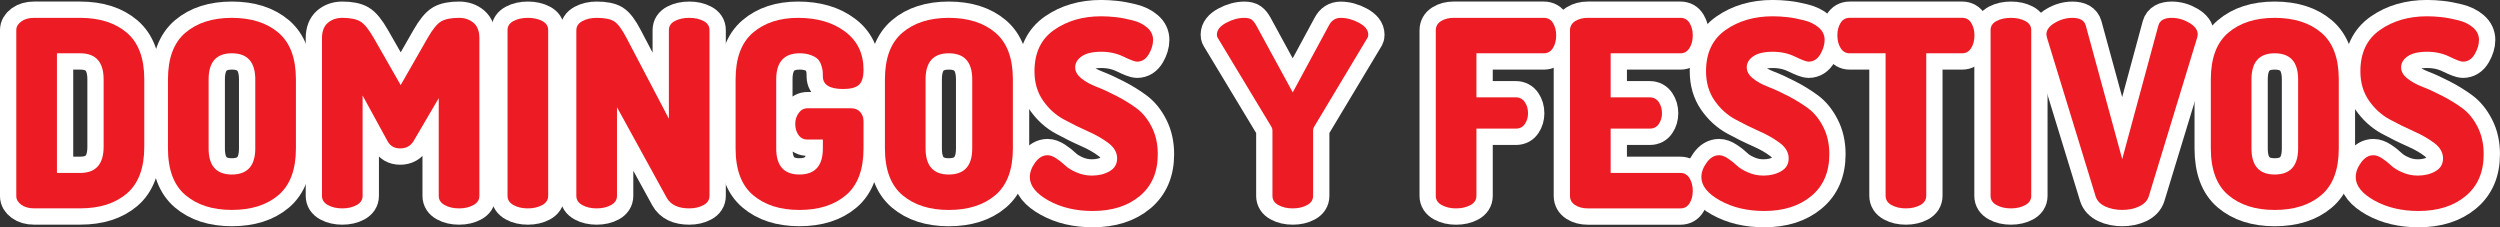
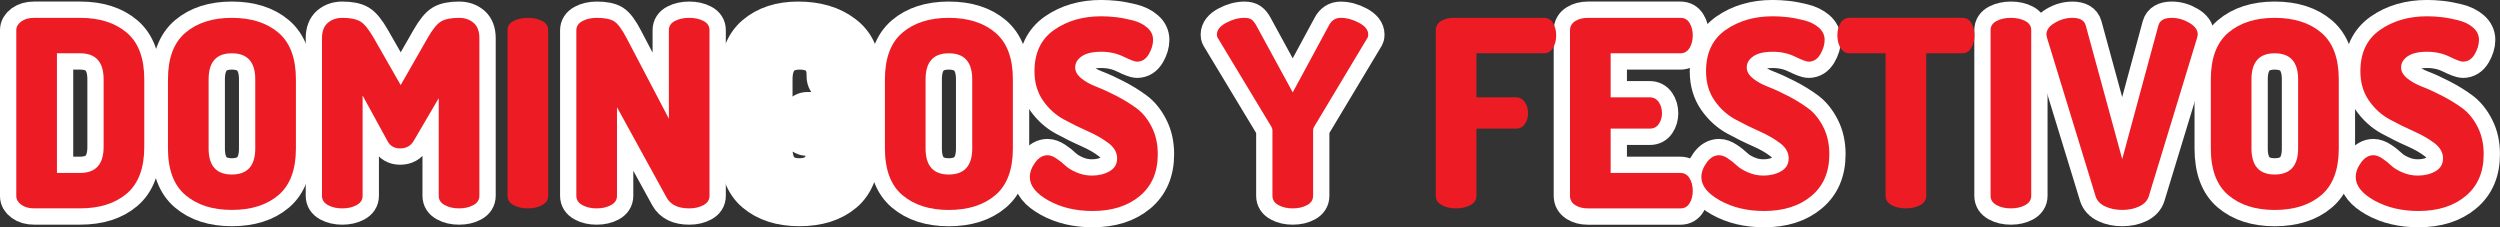
<svg xmlns="http://www.w3.org/2000/svg" version="1.1" x="0px" y="0px" width="76.744px" height="6.977px" viewBox="0 0 76.744 6.977" style="enable-background:new 0 0 76.744 6.977;" xml:space="preserve">
  <rect x="0" y="0" width="76.744" height="6.977" fill="#333333" stroke="none" />
  <style type="text/css">
	.st0{fill:#FFFFFF;stroke:#FFFFFF;stroke-miterlimit:10;}
	.st1{fill:#ED1C24;}
</style>
  <defs>
</defs>
  <g>
    <g>
      <g>
        <path class="st0" d="M0.5,6.021V0.924c0-0.101,0.051-0.188,0.152-0.264c0.102-0.074,0.232-0.112,0.393-0.112h1.416     c0.598,0,1.074,0.152,1.432,0.456C4.25,1.309,4.43,1.785,4.43,2.437v2.071c0,0.651-0.18,1.129-0.537,1.433     S3.059,6.396,2.461,6.396H1.045c-0.16,0-0.291-0.037-0.393-0.112C0.551,6.21,0.5,6.122,0.5,6.021z M1.748,5.309h0.713     c0.48,0,0.721-0.267,0.721-0.801V2.437c0-0.533-0.24-0.8-0.721-0.8H1.748V5.309z" />
        <path class="st0" d="M5.156,4.557v-2.12c0-0.651,0.18-1.128,0.537-1.433C6.051,0.7,6.525,0.548,7.117,0.548     c0.596,0,1.074,0.152,1.432,0.456c0.357,0.305,0.535,0.781,0.535,1.433v2.12c0,0.65-0.178,1.128-0.535,1.432     S7.713,6.444,7.117,6.444c-0.592,0-1.066-0.152-1.424-0.456S5.156,5.207,5.156,4.557z M6.404,4.557c0,0.533,0.238,0.8,0.713,0.8     c0.479,0,0.719-0.267,0.719-0.8v-2.12c0-0.533-0.24-0.8-0.719-0.8c-0.475,0-0.713,0.267-0.713,0.8V4.557z" />
        <path class="st0" d="M9.885,6.013V1.172c0-0.213,0.061-0.37,0.18-0.472c0.121-0.102,0.268-0.152,0.443-0.152     c0.24,0,0.424,0.036,0.549,0.108s0.266,0.244,0.42,0.516l0.824,1.44l0.824-1.44c0.154-0.271,0.295-0.443,0.42-0.516     s0.309-0.108,0.547-0.108c0.178,0,0.324,0.051,0.445,0.152c0.119,0.102,0.18,0.259,0.18,0.472v4.841     c0,0.122-0.063,0.217-0.184,0.283c-0.123,0.067-0.27,0.101-0.441,0.101c-0.17,0-0.316-0.033-0.439-0.101     c-0.123-0.066-0.184-0.161-0.184-0.283v-3l-0.768,1.312c-0.092,0.154-0.23,0.232-0.416,0.232c-0.182,0-0.313-0.078-0.393-0.232     l-0.76-1.392v3.08c0,0.122-0.063,0.217-0.184,0.283c-0.123,0.067-0.27,0.101-0.441,0.101c-0.17,0-0.316-0.033-0.439-0.101     C9.945,6.229,9.885,6.135,9.885,6.013z" />
-         <path class="st0" d="M15.58,6.013V0.924c0-0.122,0.063-0.216,0.186-0.279c0.121-0.064,0.268-0.097,0.439-0.097     c0.17,0,0.316,0.032,0.439,0.097c0.123,0.063,0.184,0.157,0.184,0.279v5.089c0,0.122-0.061,0.217-0.184,0.283     c-0.123,0.067-0.27,0.101-0.439,0.101c-0.172,0-0.318-0.033-0.439-0.101C15.643,6.229,15.58,6.135,15.58,6.013z" />
        <path class="st0" d="M17.693,6.013v-5.08c0-0.123,0.061-0.218,0.184-0.284s0.27-0.101,0.439-0.101     c0.24,0,0.418,0.035,0.533,0.104c0.113,0.069,0.244,0.242,0.387,0.52l1.297,2.473V0.924c0-0.122,0.061-0.216,0.184-0.279     c0.123-0.064,0.27-0.097,0.441-0.097c0.17,0,0.316,0.032,0.439,0.097c0.123,0.063,0.184,0.157,0.184,0.279v5.089     c0,0.122-0.061,0.217-0.184,0.283c-0.123,0.067-0.27,0.101-0.439,0.101c-0.342,0-0.574-0.112-0.697-0.336l-1.52-2.769v2.721     c0,0.122-0.063,0.217-0.184,0.283c-0.123,0.067-0.27,0.101-0.441,0.101c-0.17,0-0.316-0.033-0.439-0.101     C17.754,6.229,17.693,6.135,17.693,6.013z" />
        <path class="st0" d="M22.582,4.557v-2.12c0-0.651,0.176-1.128,0.531-1.433c0.355-0.304,0.816-0.456,1.389-0.456     c0.586,0,1.068,0.142,1.443,0.425c0.377,0.282,0.564,0.672,0.564,1.168c0,0.229-0.049,0.385-0.145,0.468s-0.256,0.124-0.48,0.124     c-0.41,0-0.617-0.125-0.623-0.376c0-0.075-0.004-0.138-0.008-0.188c-0.006-0.051-0.021-0.113-0.049-0.188     c-0.027-0.075-0.064-0.134-0.111-0.176c-0.049-0.043-0.119-0.082-0.213-0.116c-0.094-0.035-0.203-0.052-0.332-0.052     c-0.479,0-0.719,0.267-0.719,0.8v2.12c0,0.533,0.236,0.8,0.711,0.8c0.48,0,0.721-0.267,0.721-0.8V4.284h-0.473     c-0.117,0-0.209-0.047-0.275-0.14c-0.066-0.094-0.1-0.207-0.1-0.34c0-0.123,0.033-0.233,0.104-0.332     c0.068-0.099,0.16-0.148,0.271-0.148h1.344c0.117,0,0.209,0.039,0.277,0.116c0.066,0.077,0.1,0.169,0.1,0.275v0.841     c0,0.65-0.18,1.128-0.537,1.432s-0.834,0.456-1.432,0.456c-0.592,0-1.066-0.152-1.424-0.456S22.582,5.207,22.582,4.557z" />
        <path class="st0" d="M27.166,4.557v-2.12c0-0.651,0.178-1.128,0.535-1.433c0.357-0.304,0.832-0.456,1.424-0.456     c0.598,0,1.074,0.152,1.432,0.456c0.357,0.305,0.537,0.781,0.537,1.433v2.12c0,0.65-0.18,1.128-0.537,1.432     s-0.834,0.456-1.432,0.456c-0.592,0-1.066-0.152-1.424-0.456S27.166,5.207,27.166,4.557z M28.414,4.557     c0,0.533,0.236,0.8,0.711,0.8c0.48,0,0.721-0.267,0.721-0.8v-2.12c0-0.533-0.24-0.8-0.721-0.8c-0.475,0-0.711,0.267-0.711,0.8     V4.557z" />
        <path class="st0" d="M31.613,5.437c0-0.149,0.055-0.299,0.164-0.448s0.236-0.224,0.381-0.224c0.08,0,0.168,0.032,0.268,0.097     c0.098,0.064,0.189,0.137,0.271,0.215c0.082,0.079,0.199,0.15,0.348,0.215c0.15,0.065,0.307,0.098,0.473,0.098     c0.207,0,0.389-0.044,0.543-0.133c0.156-0.088,0.232-0.22,0.232-0.396s-0.086-0.331-0.26-0.464     c-0.174-0.134-0.383-0.255-0.631-0.364S32.904,3.8,32.654,3.664c-0.252-0.136-0.463-0.329-0.637-0.58     c-0.174-0.25-0.26-0.549-0.26-0.896c0-0.565,0.199-0.988,0.6-1.269c0.4-0.279,0.883-0.42,1.447-0.42     c0.139,0,0.285,0.009,0.438,0.025c0.15,0.016,0.322,0.048,0.512,0.095s0.344,0.122,0.463,0.227c0.121,0.104,0.18,0.23,0.18,0.379     c0,0.141-0.043,0.287-0.131,0.439c-0.088,0.151-0.209,0.228-0.363,0.228c-0.064,0-0.201-0.051-0.408-0.152     c-0.209-0.102-0.438-0.152-0.689-0.152c-0.266,0-0.467,0.047-0.6,0.141c-0.133,0.093-0.199,0.206-0.199,0.34     c0,0.123,0.063,0.234,0.188,0.336s0.281,0.188,0.469,0.26c0.186,0.072,0.391,0.166,0.611,0.28s0.426,0.24,0.611,0.376     c0.188,0.136,0.344,0.327,0.469,0.572s0.188,0.525,0.188,0.84c0,0.55-0.184,0.978-0.551,1.284     c-0.369,0.307-0.852,0.46-1.449,0.46c-0.518,0-0.967-0.107-1.352-0.32S31.613,5.703,31.613,5.437z" />
        <path class="st0" d="M37.357,1.061c0-0.139,0.094-0.259,0.283-0.36s0.377-0.152,0.564-0.152c0.096,0,0.168,0.018,0.215,0.053     c0.049,0.034,0.098,0.095,0.145,0.18l1.121,2.056l1.111-2.056c0.08-0.154,0.199-0.232,0.359-0.232     c0.188,0,0.375,0.051,0.564,0.152s0.283,0.222,0.283,0.36c0,0.037-0.004,0.066-0.016,0.088L40.34,3.893     c-0.021,0.031-0.031,0.069-0.031,0.111v2.009c0,0.122-0.061,0.217-0.184,0.283c-0.123,0.067-0.27,0.101-0.439,0.101     c-0.172,0-0.318-0.033-0.441-0.101c-0.123-0.066-0.184-0.161-0.184-0.283V4.004c0-0.042-0.01-0.08-0.031-0.111l-1.656-2.744     C37.361,1.127,37.357,1.098,37.357,1.061z" />
-         <path class="st0" d="M44.076,6.013v-5.08c0-0.123,0.053-0.218,0.16-0.284c0.105-0.066,0.234-0.101,0.383-0.101h2.777     c0.123,0,0.215,0.054,0.279,0.16c0.064,0.107,0.096,0.232,0.096,0.376c0,0.155-0.033,0.285-0.1,0.393     c-0.066,0.106-0.158,0.16-0.275,0.16h-2.072v1.352h1.207c0.117,0,0.211,0.048,0.277,0.144c0.066,0.097,0.1,0.211,0.1,0.345     c0,0.122-0.031,0.231-0.096,0.328c-0.064,0.096-0.158,0.144-0.281,0.144h-1.207v2.064c0,0.122-0.063,0.217-0.184,0.283     c-0.123,0.067-0.27,0.101-0.441,0.101c-0.17,0-0.316-0.033-0.439-0.101C44.137,6.229,44.076,6.135,44.076,6.013z" />
        <path class="st0" d="M48.195,6.013v-5.08c0-0.123,0.055-0.218,0.16-0.284c0.107-0.066,0.234-0.101,0.385-0.101h2.848     c0.123,0,0.217,0.054,0.279,0.16c0.064,0.107,0.098,0.232,0.098,0.376c0,0.155-0.033,0.285-0.102,0.393     c-0.066,0.106-0.158,0.16-0.275,0.16h-2.145v1.352h1.201c0.117,0,0.209,0.048,0.275,0.144c0.066,0.097,0.1,0.211,0.1,0.345     c0,0.122-0.031,0.231-0.096,0.328c-0.064,0.096-0.156,0.144-0.279,0.144h-1.201v1.36h2.145c0.117,0,0.209,0.053,0.275,0.159     c0.068,0.107,0.102,0.238,0.102,0.393c0,0.144-0.033,0.27-0.098,0.376c-0.063,0.106-0.156,0.16-0.279,0.16H48.74     c-0.15,0-0.277-0.033-0.385-0.101C48.25,6.229,48.195,6.135,48.195,6.013z" />
        <path class="st0" d="M52.229,5.437c0-0.149,0.055-0.299,0.164-0.448c0.107-0.149,0.234-0.224,0.379-0.224     c0.08,0,0.17,0.032,0.268,0.097c0.1,0.064,0.189,0.137,0.273,0.215c0.082,0.079,0.197,0.15,0.348,0.215     c0.148,0.065,0.307,0.098,0.471,0.098c0.209,0,0.391-0.044,0.545-0.133c0.154-0.088,0.232-0.22,0.232-0.396     s-0.088-0.331-0.26-0.464c-0.174-0.134-0.385-0.255-0.633-0.364S53.518,3.8,53.268,3.664s-0.463-0.329-0.637-0.58     c-0.172-0.25-0.26-0.549-0.26-0.896c0-0.565,0.201-0.988,0.602-1.269c0.398-0.279,0.881-0.42,1.447-0.42     c0.139,0,0.283,0.009,0.436,0.025c0.152,0.016,0.322,0.048,0.512,0.095s0.344,0.122,0.465,0.227     c0.119,0.104,0.18,0.23,0.18,0.379c0,0.141-0.045,0.287-0.133,0.439c-0.088,0.151-0.209,0.228-0.363,0.228     c-0.064,0-0.199-0.051-0.408-0.152C54.9,1.639,54.67,1.588,54.42,1.588c-0.268,0-0.467,0.047-0.6,0.141     c-0.135,0.093-0.201,0.206-0.201,0.34c0,0.123,0.063,0.234,0.189,0.336c0.125,0.102,0.281,0.188,0.467,0.26     c0.188,0.072,0.391,0.166,0.611,0.28c0.223,0.114,0.426,0.24,0.613,0.376c0.186,0.136,0.342,0.327,0.467,0.572     c0.127,0.245,0.189,0.525,0.189,0.84c0,0.55-0.184,0.978-0.553,1.284c-0.367,0.307-0.85,0.46-1.447,0.46     c-0.518,0-0.969-0.107-1.354-0.32C52.42,5.943,52.229,5.703,52.229,5.437z" />
-         <path class="st0" d="M56.404,1.085c0-0.146,0.031-0.271,0.096-0.377c0.063-0.106,0.156-0.16,0.279-0.16h3.457     c0.121,0,0.215,0.054,0.279,0.16c0.064,0.105,0.096,0.231,0.096,0.377c0,0.155-0.033,0.286-0.1,0.392     c-0.066,0.106-0.158,0.16-0.275,0.16h-1.105V6.01c0,0.123-0.061,0.219-0.184,0.286c-0.123,0.066-0.27,0.101-0.439,0.101     c-0.172,0-0.318-0.034-0.441-0.101c-0.121-0.067-0.184-0.163-0.184-0.286V1.637h-1.104c-0.117,0-0.209-0.054-0.275-0.16     C56.438,1.371,56.404,1.24,56.404,1.085z" />
        <path class="st0" d="M61.107,6.013V0.924c0-0.122,0.061-0.216,0.184-0.279c0.123-0.064,0.27-0.097,0.439-0.097     c0.172,0,0.318,0.032,0.441,0.097c0.121,0.063,0.184,0.157,0.184,0.279v5.089c0,0.122-0.063,0.217-0.184,0.283     c-0.123,0.067-0.27,0.101-0.441,0.101c-0.17,0-0.316-0.033-0.439-0.101C61.168,6.229,61.107,6.135,61.107,6.013z" />
        <path class="st0" d="M62.82,1.061c0-0.139,0.086-0.259,0.26-0.36c0.172-0.102,0.354-0.152,0.539-0.152     c0.23,0,0.365,0.078,0.408,0.232l1.121,4.104L66.26,0.78c0.043-0.154,0.178-0.232,0.408-0.232c0.186,0,0.367,0.051,0.539,0.152     c0.174,0.102,0.26,0.222,0.26,0.36c0,0.016-0.004,0.045-0.016,0.088l-1.488,4.88c-0.043,0.133-0.139,0.236-0.291,0.308     c-0.152,0.072-0.326,0.108-0.523,0.108s-0.373-0.036-0.525-0.108c-0.152-0.071-0.248-0.175-0.291-0.308l-1.496-4.88     C62.824,1.105,62.82,1.076,62.82,1.061z" />
        <path class="st0" d="M67.867,4.557v-2.12c0-0.651,0.18-1.128,0.537-1.433c0.357-0.304,0.832-0.456,1.424-0.456     c0.596,0,1.074,0.152,1.432,0.456c0.357,0.305,0.535,0.781,0.535,1.433v2.12c0,0.65-0.178,1.128-0.535,1.432     s-0.836,0.456-1.432,0.456c-0.592,0-1.066-0.152-1.424-0.456S67.867,5.207,67.867,4.557z M69.115,4.557     c0,0.533,0.238,0.8,0.713,0.8c0.479,0,0.719-0.267,0.719-0.8v-2.12c0-0.533-0.24-0.8-0.719-0.8c-0.475,0-0.713,0.267-0.713,0.8     V4.557z" />
        <path class="st0" d="M72.316,5.437c0-0.149,0.055-0.299,0.164-0.448c0.107-0.149,0.234-0.224,0.379-0.224     c0.08,0,0.17,0.032,0.268,0.097c0.1,0.064,0.189,0.137,0.273,0.215c0.082,0.079,0.197,0.15,0.348,0.215     c0.148,0.065,0.307,0.098,0.471,0.098c0.209,0,0.391-0.044,0.545-0.133c0.154-0.088,0.232-0.22,0.232-0.396     s-0.088-0.331-0.26-0.464c-0.174-0.134-0.385-0.255-0.633-0.364S73.605,3.8,73.355,3.664s-0.463-0.329-0.637-0.58     c-0.172-0.25-0.26-0.549-0.26-0.896c0-0.565,0.201-0.988,0.602-1.269c0.398-0.279,0.881-0.42,1.447-0.42     c0.139,0,0.283,0.009,0.436,0.025c0.152,0.016,0.322,0.048,0.512,0.095s0.344,0.122,0.465,0.227     c0.119,0.104,0.18,0.23,0.18,0.379c0,0.141-0.045,0.287-0.133,0.439c-0.088,0.151-0.209,0.228-0.363,0.228     c-0.064,0-0.199-0.051-0.408-0.152c-0.207-0.102-0.438-0.152-0.688-0.152c-0.268,0-0.467,0.047-0.6,0.141     c-0.135,0.093-0.201,0.206-0.201,0.34c0,0.123,0.063,0.234,0.189,0.336c0.125,0.102,0.281,0.188,0.467,0.26     c0.188,0.072,0.391,0.166,0.611,0.28c0.223,0.114,0.426,0.24,0.613,0.376c0.186,0.136,0.342,0.327,0.467,0.572     c0.127,0.245,0.189,0.525,0.189,0.84c0,0.55-0.184,0.978-0.553,1.284c-0.367,0.307-0.85,0.46-1.447,0.46     c-0.518,0-0.969-0.107-1.354-0.32C72.508,5.943,72.316,5.703,72.316,5.437z" />
      </g>
    </g>
    <g>
      <g>
        <path class="st1" d="M0.5,6.021V0.924c0-0.101,0.051-0.189,0.152-0.264s0.232-0.112,0.392-0.112H2.46     c0.598,0,1.075,0.152,1.433,0.456C4.25,1.308,4.429,1.785,4.429,2.436v2.072c0,0.651-0.179,1.129-0.536,1.433     S3.058,6.396,2.46,6.396H1.044c-0.159,0-0.29-0.037-0.392-0.112C0.551,6.21,0.5,6.122,0.5,6.021z M1.748,5.309H2.46     c0.48,0,0.721-0.267,0.721-0.801V2.436c0-0.533-0.24-0.8-0.721-0.8H1.748V5.309z" />
        <path class="st1" d="M5.156,4.557V2.436c0-0.651,0.179-1.128,0.536-1.432C6.05,0.7,6.524,0.548,7.116,0.548     c0.597,0,1.074,0.152,1.432,0.456c0.357,0.304,0.536,0.781,0.536,1.432v2.121c0,0.65-0.179,1.128-0.536,1.432     S7.713,6.444,7.116,6.444c-0.592,0-1.066-0.152-1.424-0.456S5.156,5.207,5.156,4.557z M6.404,4.557c0,0.533,0.237,0.8,0.712,0.8     c0.479,0,0.72-0.267,0.72-0.8V2.436c0-0.533-0.24-0.8-0.72-0.8c-0.475,0-0.712,0.267-0.712,0.8V4.557z" />
        <path class="st1" d="M9.884,6.013V1.172c0-0.213,0.061-0.371,0.181-0.472c0.12-0.102,0.268-0.152,0.443-0.152     c0.24,0,0.423,0.036,0.548,0.108c0.126,0.072,0.266,0.244,0.421,0.516l0.823,1.44l0.824-1.44c0.154-0.272,0.295-0.444,0.42-0.516     c0.125-0.072,0.309-0.108,0.548-0.108c0.177,0,0.324,0.051,0.444,0.152c0.12,0.101,0.18,0.259,0.18,0.472v4.841     c0,0.122-0.062,0.217-0.184,0.283c-0.123,0.067-0.27,0.101-0.44,0.101c-0.17,0-0.317-0.033-0.439-0.101     c-0.123-0.066-0.185-0.161-0.185-0.283v-3L12.7,4.324c-0.091,0.154-0.229,0.232-0.416,0.232c-0.182,0-0.313-0.078-0.392-0.232     l-0.761-1.392v3.081c0,0.122-0.062,0.217-0.184,0.283c-0.123,0.067-0.27,0.101-0.44,0.101s-0.317-0.033-0.439-0.101     C9.945,6.229,9.884,6.135,9.884,6.013z" />
        <path class="st1" d="M15.58,6.013V0.924c0-0.123,0.062-0.216,0.185-0.28c0.122-0.064,0.269-0.096,0.439-0.096     s0.317,0.032,0.44,0.096c0.122,0.064,0.184,0.157,0.184,0.28v5.089c0,0.122-0.062,0.217-0.184,0.283     c-0.123,0.067-0.27,0.101-0.44,0.101s-0.317-0.033-0.439-0.101C15.642,6.229,15.58,6.135,15.58,6.013z" />
        <path class="st1" d="M17.692,6.013V0.932c0-0.123,0.062-0.217,0.185-0.284c0.122-0.066,0.269-0.1,0.439-0.1     c0.24,0,0.418,0.035,0.532,0.104s0.244,0.243,0.388,0.52l1.297,2.472v-2.72c0-0.123,0.061-0.216,0.184-0.28     s0.27-0.096,0.44-0.096c0.17,0,0.316,0.032,0.439,0.096s0.184,0.157,0.184,0.28v5.089c0,0.122-0.061,0.217-0.184,0.283     c-0.123,0.067-0.27,0.101-0.439,0.101c-0.342,0-0.574-0.112-0.696-0.336L18.94,3.292v2.721c0,0.122-0.062,0.217-0.184,0.283     c-0.123,0.067-0.27,0.101-0.44,0.101s-0.317-0.033-0.439-0.101C17.754,6.229,17.692,6.135,17.692,6.013z" />
-         <path class="st1" d="M22.581,4.557V2.436c0-0.651,0.177-1.128,0.532-1.432c0.354-0.304,0.816-0.456,1.388-0.456     c0.587,0,1.068,0.142,1.444,0.424s0.563,0.672,0.563,1.168c0,0.229-0.048,0.385-0.144,0.468c-0.097,0.083-0.256,0.124-0.48,0.124     c-0.41,0-0.618-0.125-0.624-0.376c0-0.075-0.003-0.137-0.008-0.188c-0.006-0.051-0.021-0.113-0.048-0.188     c-0.027-0.075-0.064-0.133-0.112-0.176c-0.048-0.043-0.118-0.082-0.212-0.116s-0.204-0.052-0.332-0.052     c-0.479,0-0.72,0.267-0.72,0.8v2.121c0,0.533,0.237,0.8,0.712,0.8c0.479,0,0.72-0.267,0.72-0.8V4.284h-0.472     c-0.117,0-0.21-0.047-0.276-0.14s-0.1-0.207-0.1-0.34c0-0.123,0.034-0.233,0.104-0.332s0.16-0.148,0.272-0.148h1.344     c0.117,0,0.209,0.039,0.276,0.116c0.066,0.078,0.1,0.169,0.1,0.276v0.841c0,0.65-0.179,1.128-0.536,1.432     s-0.835,0.456-1.432,0.456c-0.592,0-1.066-0.152-1.424-0.456S22.581,5.207,22.581,4.557z" />
        <path class="st1" d="M27.165,4.557V2.436c0-0.651,0.179-1.128,0.536-1.432c0.357-0.304,0.832-0.456,1.424-0.456     c0.597,0,1.074,0.152,1.432,0.456c0.357,0.304,0.536,0.781,0.536,1.432v2.121c0,0.65-0.179,1.128-0.536,1.432     s-0.835,0.456-1.432,0.456c-0.592,0-1.066-0.152-1.424-0.456S27.165,5.207,27.165,4.557z M28.413,4.557     c0,0.533,0.237,0.8,0.712,0.8c0.479,0,0.72-0.267,0.72-0.8V2.436c0-0.533-0.24-0.8-0.72-0.8c-0.475,0-0.712,0.267-0.712,0.8     V4.557z" />
        <path class="st1" d="M31.613,5.437c0-0.149,0.055-0.299,0.164-0.448c0.108-0.149,0.235-0.224,0.38-0.224     c0.08,0,0.169,0.032,0.268,0.097s0.189,0.137,0.272,0.215c0.082,0.079,0.198,0.15,0.348,0.215     c0.149,0.065,0.307,0.098,0.472,0.098c0.208,0,0.39-0.044,0.544-0.133c0.155-0.088,0.232-0.22,0.232-0.396     s-0.087-0.331-0.26-0.464c-0.174-0.133-0.384-0.254-0.632-0.364S32.903,3.8,32.653,3.664c-0.251-0.136-0.463-0.329-0.637-0.58     c-0.173-0.25-0.26-0.549-0.26-0.896c0-0.565,0.2-0.988,0.601-1.268c0.399-0.28,0.882-0.42,1.447-0.42     c0.139,0,0.284,0.008,0.437,0.025c0.151,0.016,0.322,0.048,0.512,0.095s0.344,0.122,0.464,0.227s0.18,0.231,0.18,0.379     c0,0.141-0.044,0.287-0.132,0.439c-0.088,0.151-0.209,0.228-0.363,0.228c-0.064,0-0.2-0.051-0.408-0.152     c-0.208-0.102-0.438-0.152-0.688-0.152c-0.267,0-0.467,0.047-0.6,0.14c-0.134,0.093-0.2,0.207-0.2,0.34     c0,0.123,0.063,0.235,0.188,0.336c0.125,0.102,0.281,0.188,0.468,0.26c0.187,0.072,0.391,0.166,0.611,0.28     c0.222,0.115,0.426,0.24,0.612,0.376c0.187,0.136,0.343,0.327,0.468,0.572c0.126,0.245,0.188,0.525,0.188,0.84     c0,0.55-0.184,0.978-0.552,1.284s-0.851,0.46-1.448,0.46c-0.518,0-0.968-0.107-1.353-0.32     C31.805,5.943,31.613,5.703,31.613,5.437z" />
        <path class="st1" d="M37.356,1.06c0-0.139,0.095-0.259,0.284-0.36c0.188-0.102,0.377-0.152,0.563-0.152     c0.096,0,0.168,0.018,0.216,0.052s0.097,0.095,0.145,0.18l1.12,2.056l1.111-2.056c0.08-0.154,0.2-0.232,0.36-0.232     c0.187,0,0.375,0.051,0.564,0.152c0.188,0.101,0.283,0.221,0.283,0.36c0,0.037-0.005,0.067-0.016,0.088L40.34,3.892     c-0.021,0.032-0.031,0.069-0.031,0.112v2.009c0,0.122-0.062,0.217-0.185,0.283c-0.122,0.067-0.27,0.101-0.439,0.101     c-0.171,0-0.317-0.033-0.44-0.101c-0.123-0.066-0.184-0.161-0.184-0.283V4.004c0-0.042-0.011-0.08-0.032-0.112l-1.656-2.744     C37.361,1.127,37.356,1.097,37.356,1.06z" />
        <path class="st1" d="M44.075,6.013V0.932c0-0.123,0.054-0.217,0.16-0.284c0.106-0.066,0.234-0.1,0.384-0.1h2.776     c0.123,0,0.216,0.054,0.28,0.16c0.063,0.107,0.096,0.232,0.096,0.376c0,0.155-0.033,0.285-0.1,0.392     c-0.067,0.106-0.159,0.16-0.276,0.16h-2.072v1.352h1.208c0.117,0,0.21,0.048,0.276,0.144c0.066,0.096,0.1,0.211,0.1,0.344     c0,0.123-0.031,0.232-0.096,0.328c-0.064,0.096-0.157,0.144-0.28,0.144h-1.208v2.065c0,0.122-0.062,0.217-0.184,0.283     c-0.123,0.067-0.27,0.101-0.44,0.101s-0.317-0.033-0.439-0.101C44.137,6.229,44.075,6.135,44.075,6.013z" />
        <path class="st1" d="M48.195,6.013V0.932c0-0.123,0.054-0.217,0.16-0.284c0.106-0.066,0.234-0.1,0.384-0.1h2.849     c0.122,0,0.216,0.054,0.279,0.16c0.064,0.107,0.097,0.232,0.097,0.376c0,0.155-0.033,0.285-0.101,0.392     c-0.066,0.106-0.158,0.16-0.275,0.16h-2.145v1.352h1.2c0.117,0,0.209,0.048,0.276,0.144c0.066,0.096,0.1,0.211,0.1,0.344     c0,0.123-0.032,0.232-0.096,0.328c-0.064,0.096-0.157,0.144-0.28,0.144h-1.2v1.361h2.145c0.117,0,0.209,0.053,0.275,0.159     c0.067,0.107,0.101,0.238,0.101,0.393c0,0.144-0.032,0.27-0.097,0.376c-0.063,0.106-0.157,0.16-0.279,0.16h-2.849     c-0.149,0-0.277-0.033-0.384-0.101C48.249,6.229,48.195,6.135,48.195,6.013z" />
        <path class="st1" d="M52.228,5.437c0-0.149,0.055-0.299,0.164-0.448c0.108-0.149,0.235-0.224,0.38-0.224     c0.08,0,0.169,0.032,0.268,0.097s0.189,0.137,0.272,0.215c0.082,0.079,0.198,0.15,0.348,0.215     c0.149,0.065,0.307,0.098,0.472,0.098c0.208,0,0.39-0.044,0.544-0.133c0.155-0.088,0.232-0.22,0.232-0.396     s-0.087-0.331-0.26-0.464c-0.174-0.133-0.384-0.254-0.632-0.364S53.518,3.8,53.268,3.664c-0.251-0.136-0.463-0.329-0.637-0.58     c-0.173-0.25-0.26-0.549-0.26-0.896c0-0.565,0.2-0.988,0.601-1.268c0.399-0.28,0.882-0.42,1.447-0.42     c0.139,0,0.284,0.008,0.437,0.025c0.151,0.016,0.322,0.048,0.512,0.095s0.344,0.122,0.464,0.227s0.18,0.231,0.18,0.379     c0,0.141-0.044,0.287-0.132,0.439c-0.088,0.151-0.209,0.228-0.363,0.228c-0.064,0-0.2-0.051-0.408-0.152     c-0.208-0.102-0.438-0.152-0.688-0.152c-0.267,0-0.467,0.047-0.6,0.14c-0.134,0.093-0.2,0.207-0.2,0.34     c0,0.123,0.063,0.235,0.188,0.336c0.125,0.102,0.281,0.188,0.468,0.26c0.187,0.072,0.391,0.166,0.611,0.28     c0.222,0.115,0.426,0.24,0.612,0.376c0.187,0.136,0.343,0.327,0.468,0.572c0.126,0.245,0.188,0.525,0.188,0.84     c0,0.55-0.184,0.978-0.552,1.284s-0.851,0.46-1.448,0.46c-0.518,0-0.968-0.107-1.353-0.32     C52.419,5.943,52.228,5.703,52.228,5.437z" />
        <path class="st1" d="M56.403,1.084c0-0.145,0.031-0.271,0.096-0.377c0.063-0.106,0.157-0.16,0.28-0.16h3.456     c0.122,0,0.216,0.053,0.279,0.16c0.064,0.106,0.097,0.232,0.097,0.377c0,0.155-0.034,0.286-0.101,0.392     c-0.066,0.106-0.158,0.16-0.275,0.16h-1.104V6.01c0,0.123-0.062,0.219-0.184,0.286c-0.123,0.066-0.27,0.101-0.44,0.101     s-0.317-0.034-0.44-0.101c-0.122-0.067-0.184-0.163-0.184-0.286V1.636h-1.104c-0.118,0-0.21-0.053-0.276-0.16     C56.437,1.371,56.403,1.24,56.403,1.084z" />
        <path class="st1" d="M61.106,6.013V0.924c0-0.123,0.062-0.216,0.185-0.28c0.122-0.064,0.269-0.096,0.439-0.096     s0.317,0.032,0.44,0.096c0.122,0.064,0.184,0.157,0.184,0.28v5.089c0,0.122-0.062,0.217-0.184,0.283     c-0.123,0.067-0.27,0.101-0.44,0.101s-0.317-0.033-0.439-0.101C61.168,6.229,61.106,6.135,61.106,6.013z" />
        <path class="st1" d="M62.819,1.06c0-0.139,0.086-0.259,0.26-0.36c0.173-0.102,0.354-0.152,0.54-0.152     c0.229,0,0.365,0.078,0.408,0.232l1.12,4.104l1.111-4.104c0.043-0.154,0.179-0.232,0.408-0.232c0.187,0,0.367,0.051,0.54,0.152     c0.173,0.101,0.26,0.221,0.26,0.36c0,0.016-0.005,0.045-0.016,0.088l-1.488,4.88c-0.043,0.133-0.14,0.236-0.292,0.308     c-0.151,0.072-0.326,0.108-0.523,0.108s-0.372-0.036-0.524-0.108c-0.152-0.071-0.249-0.175-0.292-0.308l-1.496-4.88     C62.824,1.105,62.819,1.076,62.819,1.06z" />
        <path class="st1" d="M67.867,4.557V2.436c0-0.651,0.179-1.128,0.536-1.432c0.357-0.304,0.832-0.456,1.424-0.456     c0.597,0,1.074,0.152,1.432,0.456c0.357,0.304,0.536,0.781,0.536,1.432v2.121c0,0.65-0.179,1.128-0.536,1.432     s-0.835,0.456-1.432,0.456c-0.592,0-1.066-0.152-1.424-0.456S67.867,5.207,67.867,4.557z M69.115,4.557     c0,0.533,0.237,0.8,0.712,0.8c0.479,0,0.72-0.267,0.72-0.8V2.436c0-0.533-0.24-0.8-0.72-0.8c-0.475,0-0.712,0.267-0.712,0.8     V4.557z" />
        <path class="st1" d="M72.315,5.437c0-0.149,0.055-0.299,0.164-0.448c0.108-0.149,0.235-0.224,0.38-0.224     c0.08,0,0.169,0.032,0.268,0.097s0.189,0.137,0.272,0.215c0.082,0.079,0.198,0.15,0.348,0.215     c0.149,0.065,0.307,0.098,0.472,0.098c0.208,0,0.39-0.044,0.544-0.133c0.155-0.088,0.232-0.22,0.232-0.396     s-0.087-0.331-0.26-0.464c-0.174-0.133-0.384-0.254-0.632-0.364S73.605,3.8,73.355,3.664c-0.251-0.136-0.463-0.329-0.637-0.58     c-0.173-0.25-0.26-0.549-0.26-0.896c0-0.565,0.2-0.988,0.601-1.268c0.399-0.28,0.882-0.42,1.447-0.42     c0.139,0,0.284,0.008,0.437,0.025c0.151,0.016,0.322,0.048,0.512,0.095s0.344,0.122,0.464,0.227s0.18,0.231,0.18,0.379     c0,0.141-0.044,0.287-0.132,0.439c-0.088,0.151-0.209,0.228-0.363,0.228c-0.064,0-0.2-0.051-0.408-0.152     c-0.208-0.102-0.438-0.152-0.688-0.152c-0.267,0-0.467,0.047-0.6,0.14c-0.134,0.093-0.2,0.207-0.2,0.34     c0,0.123,0.063,0.235,0.188,0.336c0.125,0.102,0.281,0.188,0.468,0.26c0.187,0.072,0.391,0.166,0.611,0.28     c0.222,0.115,0.426,0.24,0.612,0.376c0.187,0.136,0.343,0.327,0.468,0.572c0.126,0.245,0.188,0.525,0.188,0.84     c0,0.55-0.184,0.978-0.552,1.284s-0.851,0.46-1.448,0.46c-0.518,0-0.968-0.107-1.353-0.32     C72.507,5.943,72.315,5.703,72.315,5.437z" />
      </g>
    </g>
  </g>
</svg>